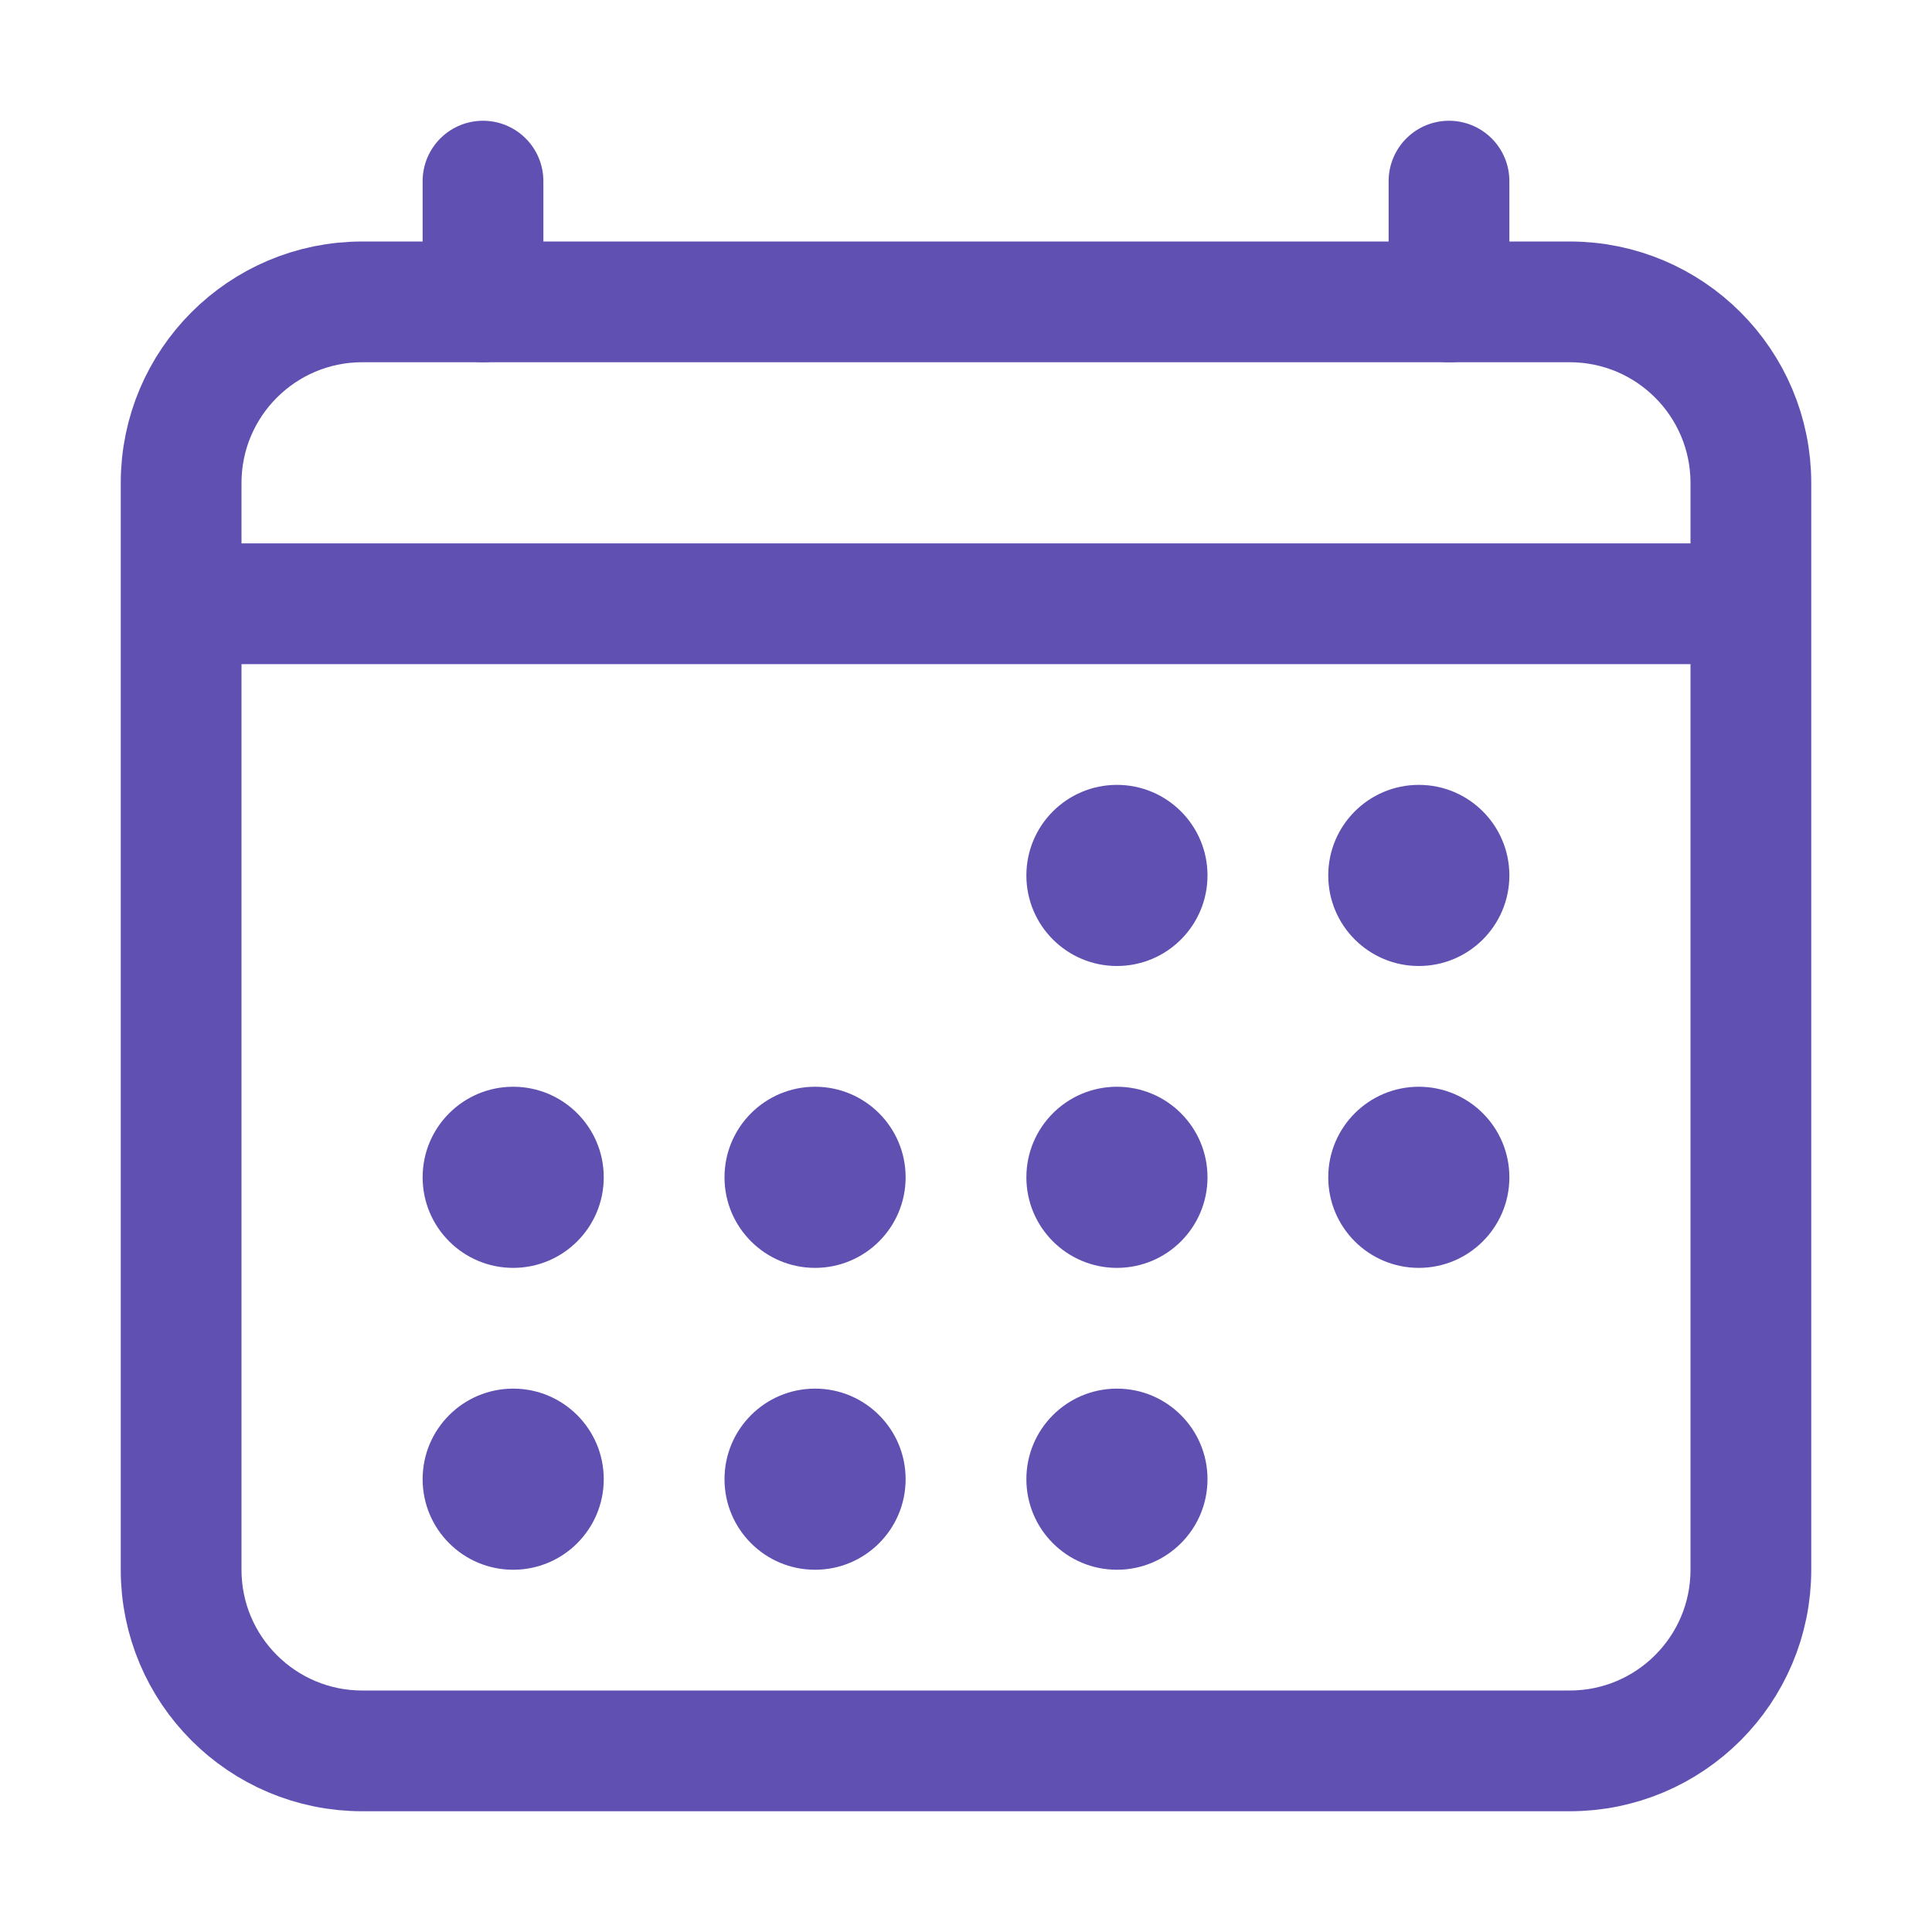
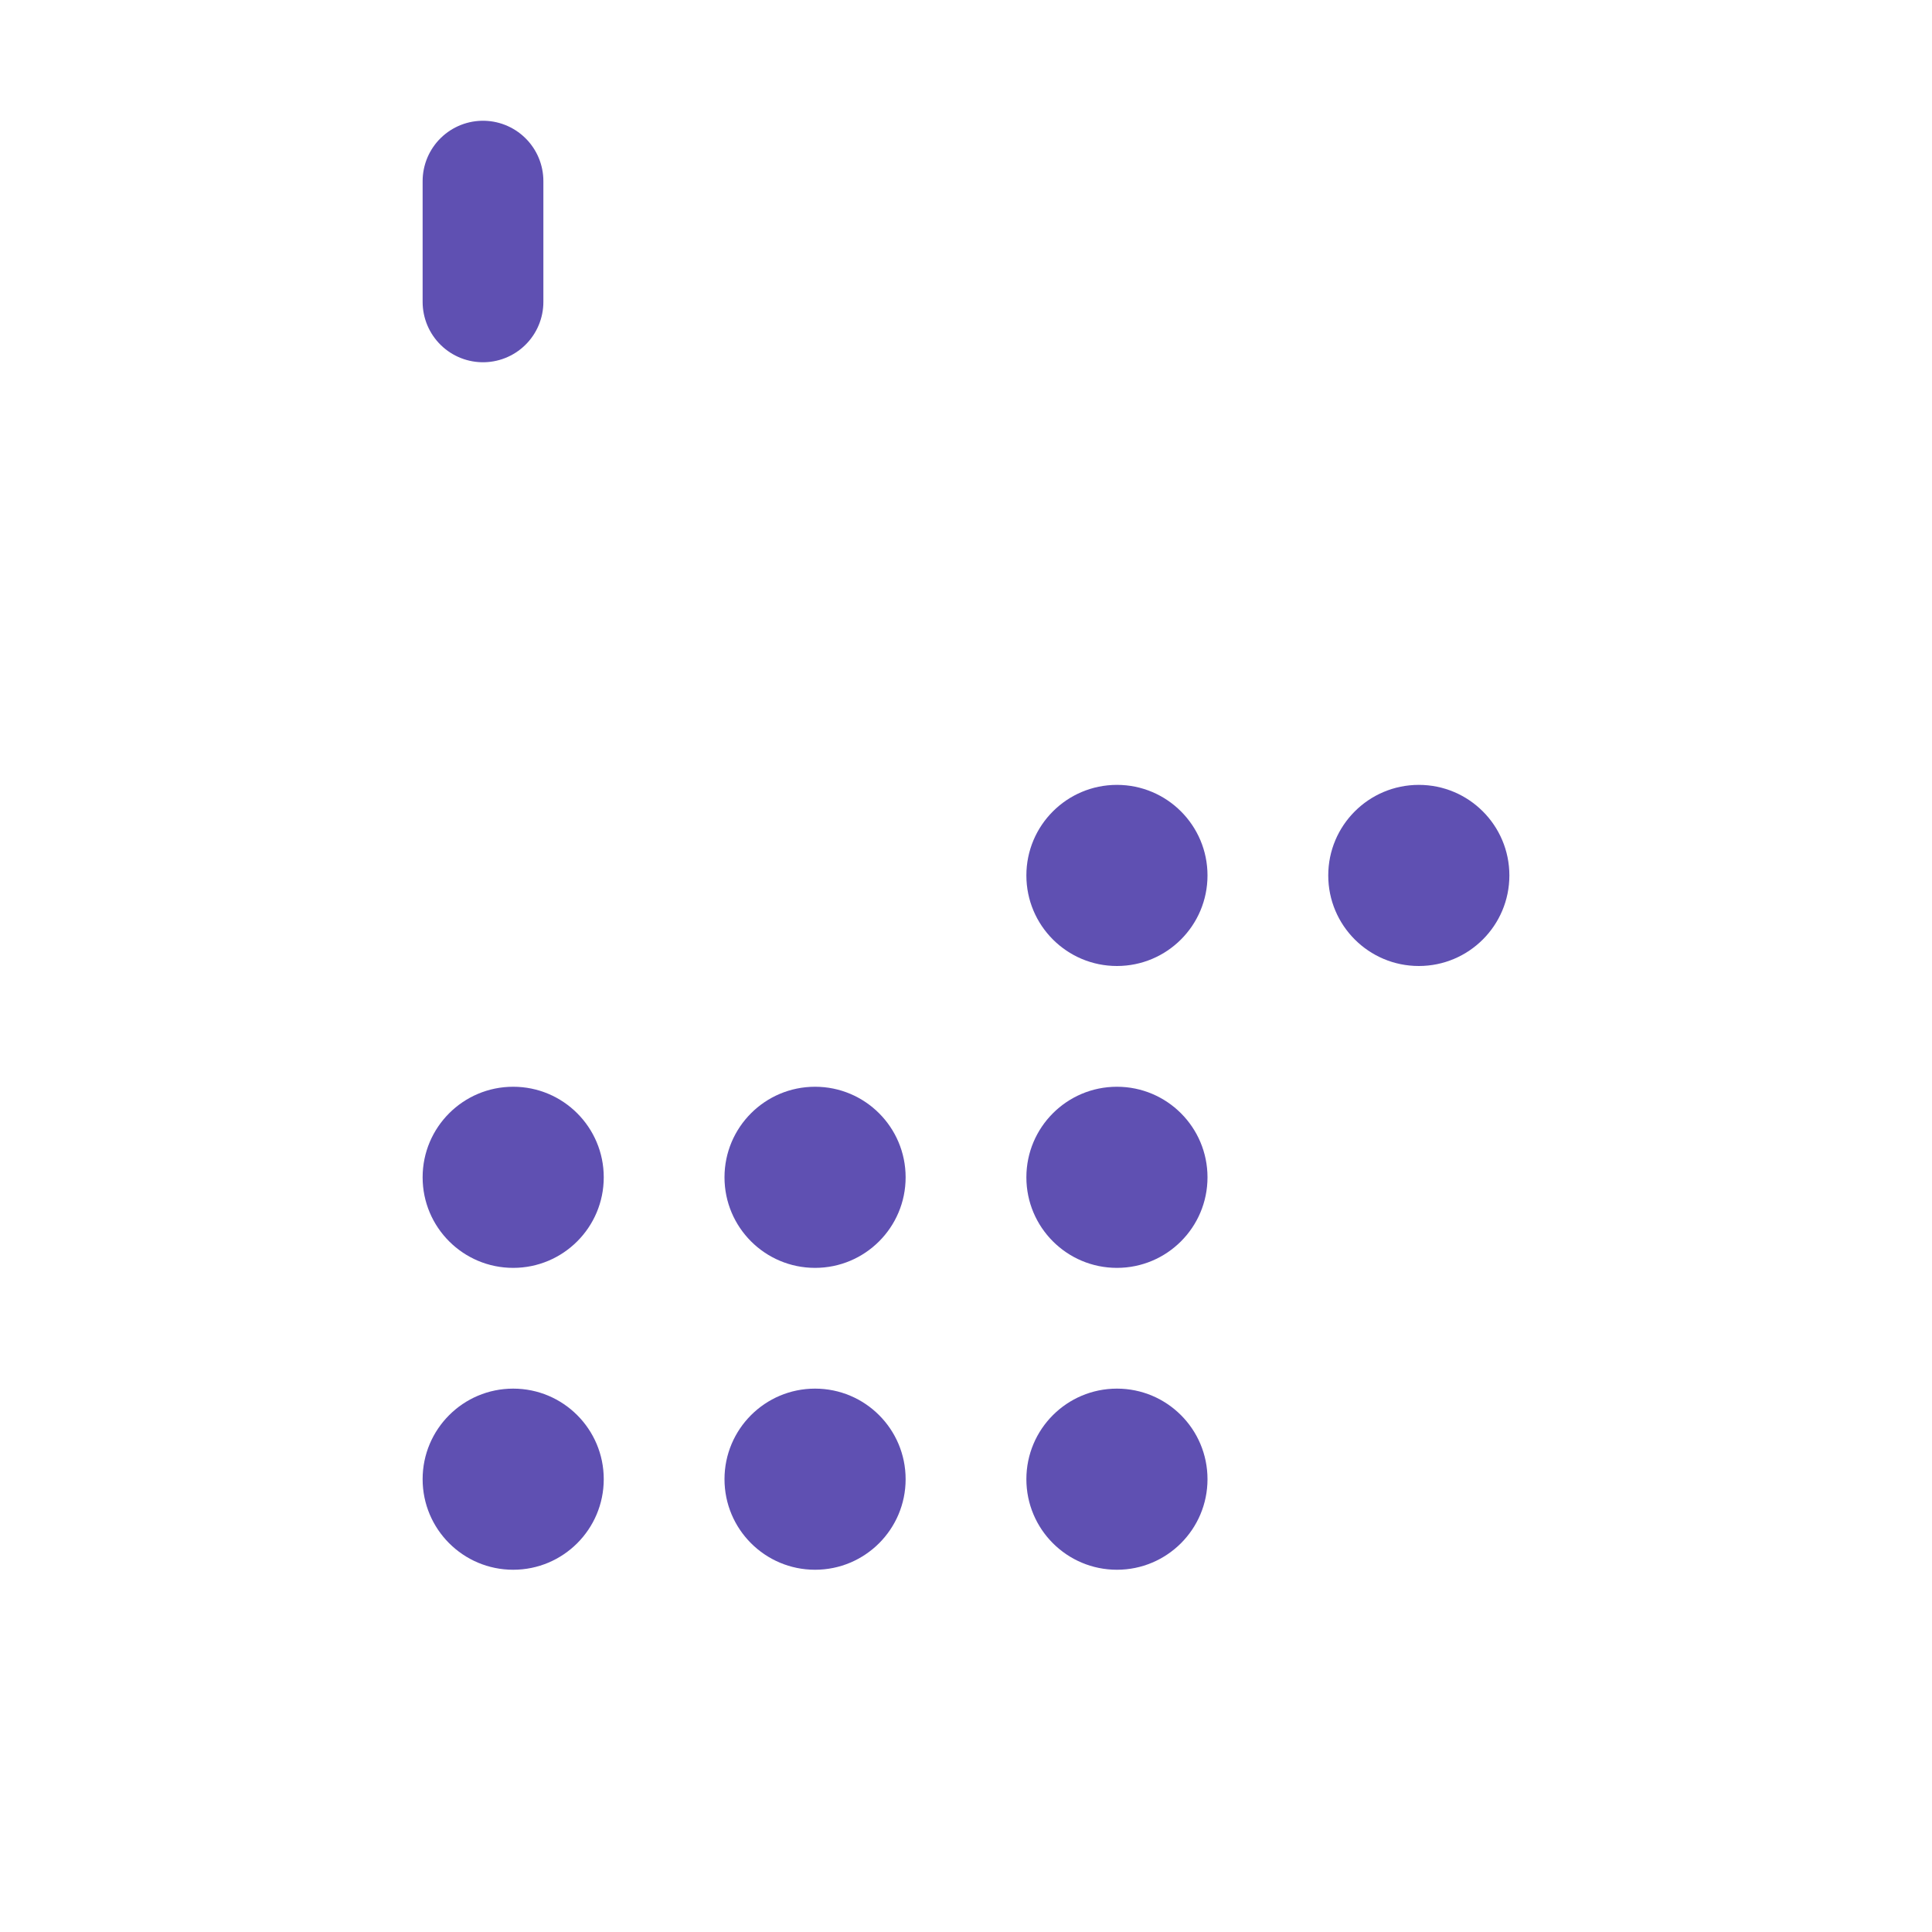
<svg xmlns="http://www.w3.org/2000/svg" width="512" height="512" viewBox="0 0 512 512" fill="none">
-   <path d="M416 80H96C69.49 80 48 101.49 48 128V416C48 442.51 69.49 464 96 464H416C442.51 464 464 442.51 464 416V128C464 101.49 442.51 80 416 80Z" stroke="#5F50B2" stroke-width="32" stroke-linejoin="round" />
  <path d="M296 256C309.255 256 320 245.255 320 232C320 218.745 309.255 208 296 208C282.745 208 272 218.745 272 232C272 245.255 282.745 256 296 256Z" fill="#5F50B2" />
  <path d="M376 256C389.255 256 400 245.255 400 232C400 218.745 389.255 208 376 208C362.745 208 352 218.745 352 232C352 245.255 362.745 256 376 256Z" fill="#5F50B2" />
  <path d="M296 336C309.255 336 320 325.255 320 312C320 298.745 309.255 288 296 288C282.745 288 272 298.745 272 312C272 325.255 282.745 336 296 336Z" fill="#5F50B2" />
-   <path d="M376 336C389.255 336 400 325.255 400 312C400 298.745 389.255 288 376 288C362.745 288 352 298.745 352 312C352 325.255 362.745 336 376 336Z" fill="#5F50B2" />
  <path d="M136 336C149.255 336 160 325.255 160 312C160 298.745 149.255 288 136 288C122.745 288 112 298.745 112 312C112 325.255 122.745 336 136 336Z" fill="#5F50B2" />
  <path d="M216 336C229.255 336 240 325.255 240 312C240 298.745 229.255 288 216 288C202.745 288 192 298.745 192 312C192 325.255 202.745 336 216 336Z" fill="#5F50B2" />
  <path d="M136 416C149.255 416 160 405.255 160 392C160 378.745 149.255 368 136 368C122.745 368 112 378.745 112 392C112 405.255 122.745 416 136 416Z" fill="#5F50B2" />
  <path d="M216 416C229.255 416 240 405.255 240 392C240 378.745 229.255 368 216 368C202.745 368 192 378.745 192 392C192 405.255 202.745 416 216 416Z" fill="#5F50B2" />
  <path d="M296 416C309.255 416 320 405.255 320 392C320 378.745 309.255 368 296 368C282.745 368 272 378.745 272 392C272 405.255 282.745 416 296 416Z" fill="#5F50B2" />
  <path d="M128 48V80" stroke="#5F50B2" stroke-width="32" stroke-linecap="round" stroke-linejoin="round" />
-   <path d="M384 48V80" stroke="#5F50B2" stroke-width="32" stroke-linecap="round" stroke-linejoin="round" />
-   <path d="M464 160H48" stroke="#5F50B2" stroke-width="32" stroke-linejoin="round" />
</svg>